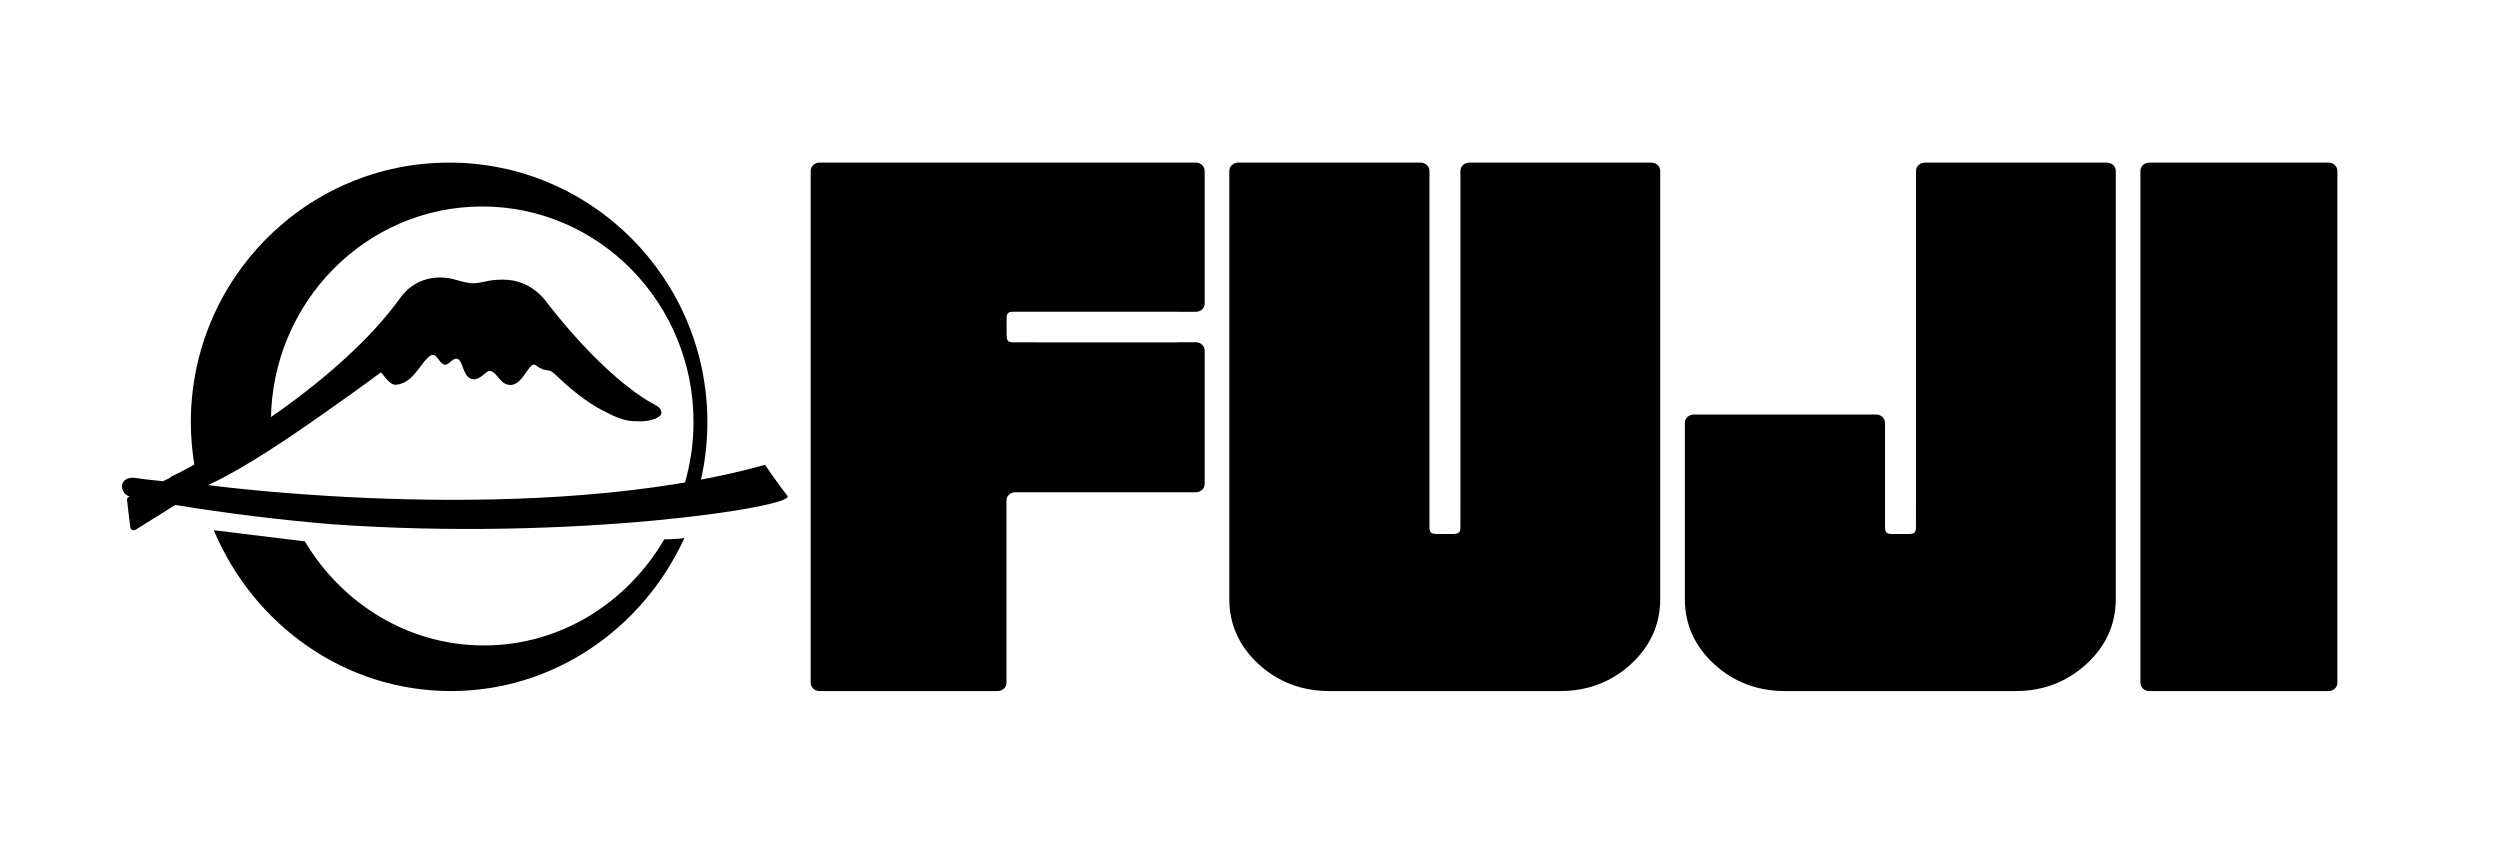
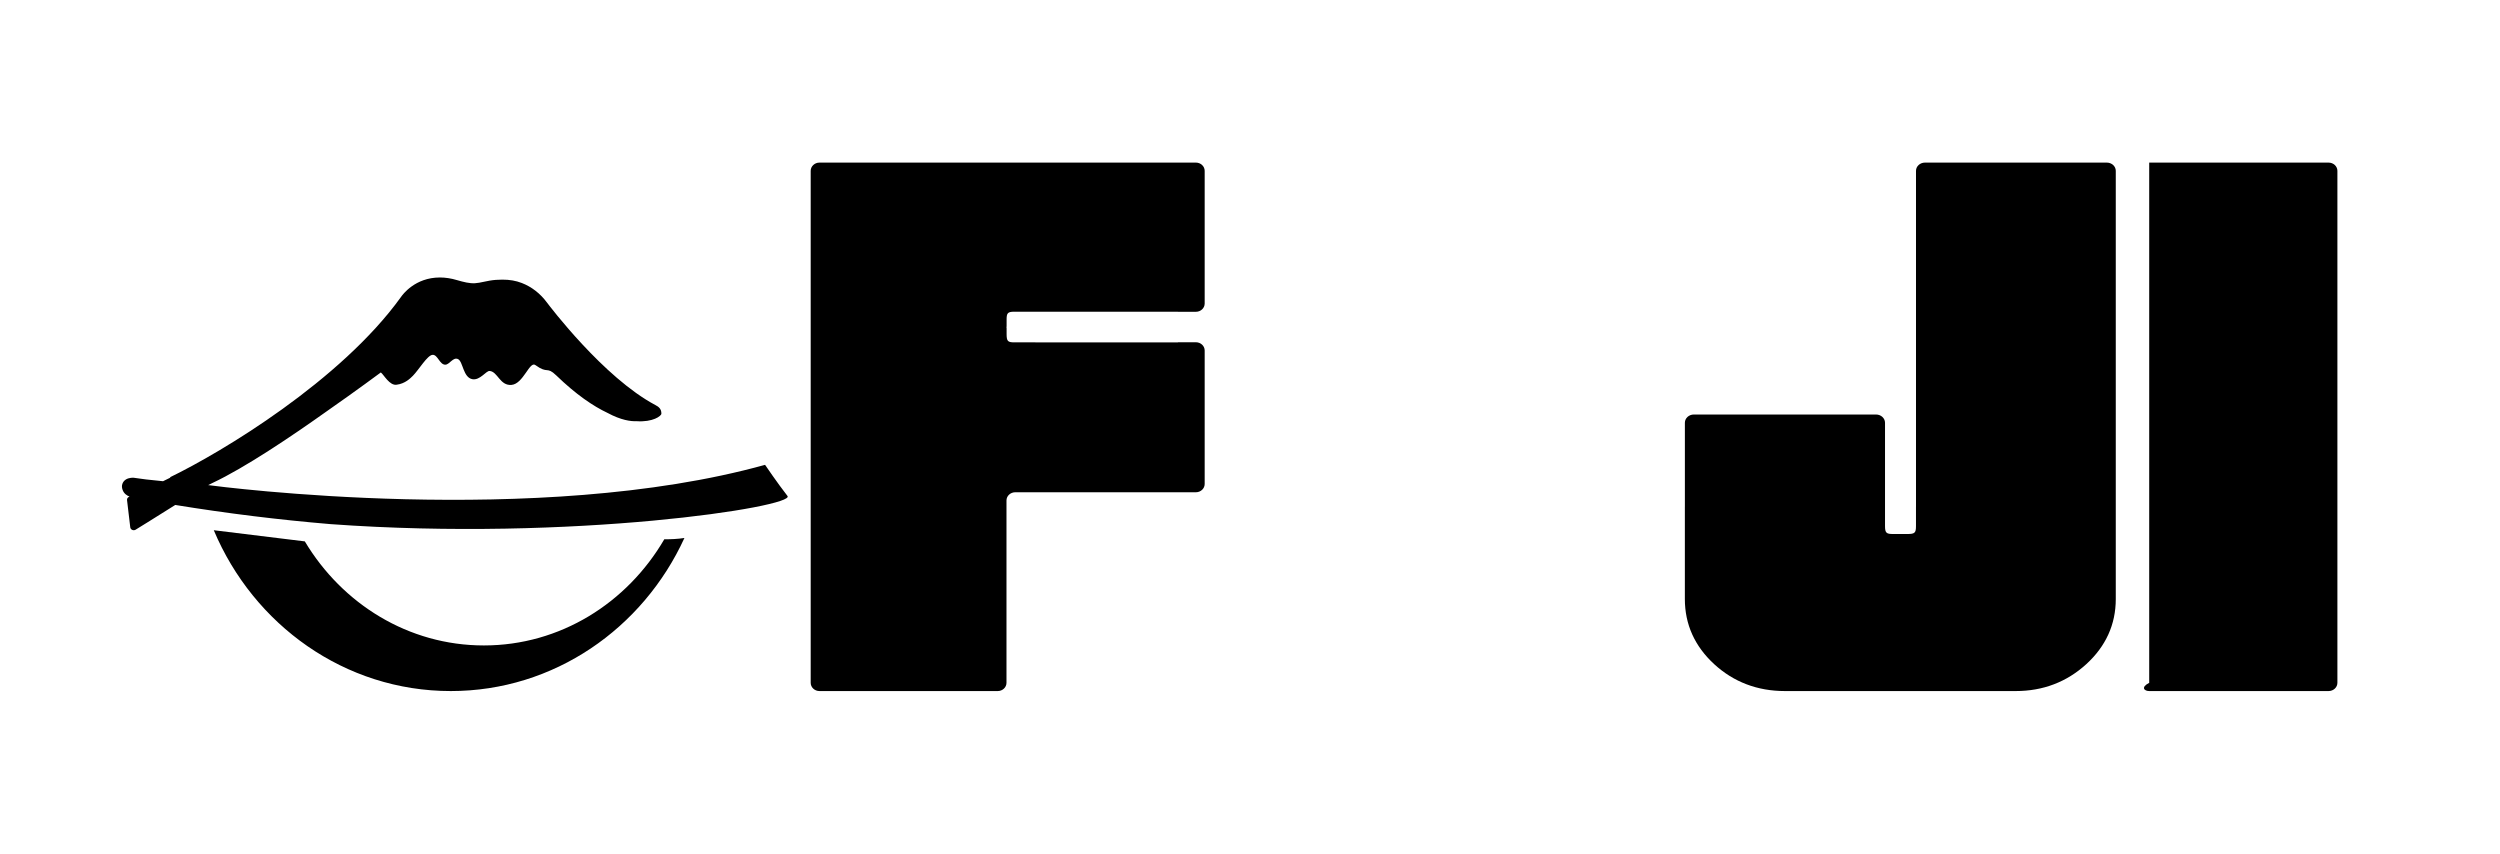
<svg xmlns="http://www.w3.org/2000/svg" fill="none" viewBox="0 0 123 42" height="42" width="123">
  <path fill="black" d="M103.656 8H94.707C94.465 8 94.267 8.182 94.267 8.405V24.937H94.266V25.891C94.266 26.215 94.204 26.273 93.851 26.273H93.14C92.822 26.273 92.743 26.228 92.743 25.891V20.799C92.743 20.576 92.544 20.394 92.302 20.394H83.337C83.094 20.394 82.896 20.576 82.896 20.799V24.937H82.895V29.475C82.895 30.72 83.381 31.796 84.337 32.676C85.293 33.554 86.464 34 87.819 34H99.173C100.515 34 101.682 33.555 102.645 32.677C103.608 31.797 104.096 30.72 104.096 29.475V24.937H104.096V8.405C104.096 8.182 103.899 8 103.656 8Z" clip-rule="evenodd" fill-rule="evenodd" />
-   <path fill="black" d="M114.566 8H105.741C105.502 8 105.308 8.182 105.308 8.405V33.595C105.308 33.818 105.502 34 105.741 34H114.566C114.805 34 115 33.818 115 33.595V8.405C115 8.182 114.805 8 114.566 8Z" clip-rule="evenodd" fill-rule="evenodd" />
+   <path fill="black" d="M114.566 8H105.741V33.595C105.308 33.818 105.502 34 105.741 34H114.566C114.805 34 115 33.818 115 33.595V8.405C115 8.182 114.805 8 114.566 8Z" clip-rule="evenodd" fill-rule="evenodd" />
  <path fill="black" d="M58.839 8H40.318C40.08 8 39.886 8.182 39.886 8.405V33.596C39.886 33.818 40.08 34 40.318 34H49.088C49.325 34 49.519 33.818 49.519 33.596V24.623C49.519 24.401 49.713 24.219 49.951 24.219H58.839C59.076 24.219 59.27 24.036 59.27 23.814V17.243C59.27 17.021 59.076 16.839 58.839 16.839H57.955V16.845H50.94V16.844H49.902C49.581 16.844 49.525 16.783 49.525 16.433V16.154C49.523 16.136 49.519 16.116 49.519 16.101C49.519 16.086 49.523 16.066 49.525 16.048V15.729C49.525 15.414 49.569 15.336 49.902 15.336H57.955V15.34H58.839C59.076 15.34 59.27 15.159 59.27 14.935V8.405C59.27 8.182 59.076 8 58.839 8Z" clip-rule="evenodd" fill-rule="evenodd" />
-   <path fill="black" d="M81.243 8H72.293C72.052 8 71.853 8.182 71.853 8.405V24.842H71.852V25.891C71.852 26.215 71.791 26.272 71.438 26.272H70.727C70.409 26.272 70.329 26.227 70.329 25.891V8.405C70.329 8.182 70.131 8 69.889 8H60.922C60.68 8 60.482 8.182 60.482 8.405L60.482 29.475C60.482 30.72 60.966 31.796 61.922 32.675C62.879 33.554 64.051 34 65.405 34H76.759C78.113 34 79.285 33.554 80.241 32.675C81.197 31.796 81.683 30.72 81.683 29.475V8.405C81.683 8.182 81.485 8 81.243 8Z" clip-rule="evenodd" fill-rule="evenodd" />
-   <path fill="black" d="M22.096 8C15.078 8 9.389 13.719 9.389 20.774C9.389 21.544 9.459 22.296 9.59 23.028C10.639 22.449 11.955 21.647 13.329 20.68C13.374 14.862 18.01 10.159 23.724 10.159C29.466 10.159 34.121 14.907 34.121 20.764C34.121 21.83 33.964 22.857 33.676 23.826C33.942 23.78 34.206 23.732 34.469 23.681C34.686 22.747 34.803 21.775 34.803 20.774C34.803 13.719 29.114 8 22.096 8Z" clip-rule="evenodd" fill-rule="evenodd" />
  <path fill="black" d="M23.808 31.756C20.094 31.756 16.837 29.711 14.997 26.636L10.518 26.087C12.476 30.743 16.959 34 22.179 34C27.256 34 31.637 30.92 33.674 26.468C33.346 26.52 33.016 26.533 32.683 26.533C30.854 29.666 27.564 31.756 23.808 31.756Z" clip-rule="evenodd" fill-rule="evenodd" />
  <path fill="black" d="M38.745 24.403C38.246 23.764 37.641 22.87 37.641 22.87C26.445 25.983 10.776 23.938 10.242 23.867C10.315 23.832 10.39 23.795 10.466 23.756C12.036 23.018 14.302 21.497 16.089 20.226C17.588 19.18 18.707 18.344 18.737 18.324C18.884 18.433 19.169 18.99 19.521 18.927C19.93 18.876 20.19 18.613 20.315 18.488C20.609 18.191 21.026 17.473 21.282 17.458C21.537 17.442 21.627 17.943 21.907 17.943C22.118 17.943 22.296 17.544 22.539 17.67C22.783 17.795 22.783 18.575 23.243 18.657C23.619 18.723 23.917 18.237 24.089 18.251C24.49 18.283 24.594 18.99 25.171 18.937C25.749 18.883 26.055 17.757 26.336 17.959C26.976 18.423 26.878 17.998 27.369 18.471C28.342 19.412 29.185 19.983 29.894 20.317C30.56 20.676 31.038 20.735 31.314 20.723C31.316 20.723 31.317 20.723 31.318 20.723C32.12 20.779 32.538 20.467 32.54 20.354C32.544 20.12 32.412 20.016 32.248 19.93C29.7 18.581 27.018 15.028 26.906 14.88C26.582 14.441 26.156 14.111 25.674 13.924C25.381 13.81 25.076 13.758 24.714 13.758C24.608 13.758 24.501 13.763 24.393 13.77C24.181 13.785 23.984 13.826 23.805 13.864C23.643 13.898 23.503 13.928 23.37 13.935C23.095 13.95 22.816 13.877 22.485 13.782C22.199 13.696 21.916 13.652 21.644 13.652C20.42 13.652 19.806 14.497 19.728 14.612C16.776 18.718 10.927 22.241 8.356 23.485L8.394 23.493C8.265 23.557 8.139 23.618 8.021 23.676C7.75 23.65 7.471 23.622 7.194 23.589C7.09 23.576 6.985 23.562 6.881 23.547C6.783 23.533 6.684 23.519 6.585 23.506C6.571 23.504 6.555 23.504 6.54 23.504C6.534 23.504 6.529 23.504 6.524 23.504C6.446 23.507 6.211 23.517 6.076 23.699C6.018 23.779 5.962 23.914 6.034 24.107C6.1 24.286 6.239 24.379 6.374 24.432C6.361 24.438 6.352 24.441 6.35 24.443C6.282 24.471 6.242 24.535 6.25 24.603L6.409 25.947C6.416 25.999 6.45 26.045 6.502 26.069C6.526 26.081 6.553 26.087 6.58 26.087C6.609 26.087 6.638 26.08 6.664 26.066C6.682 26.057 7.622 25.475 8.623 24.844C11.184 25.261 13.735 25.576 16.261 25.787C28.161 26.651 39.157 24.929 38.745 24.403Z" clip-rule="evenodd" fill-rule="evenodd" />
</svg>